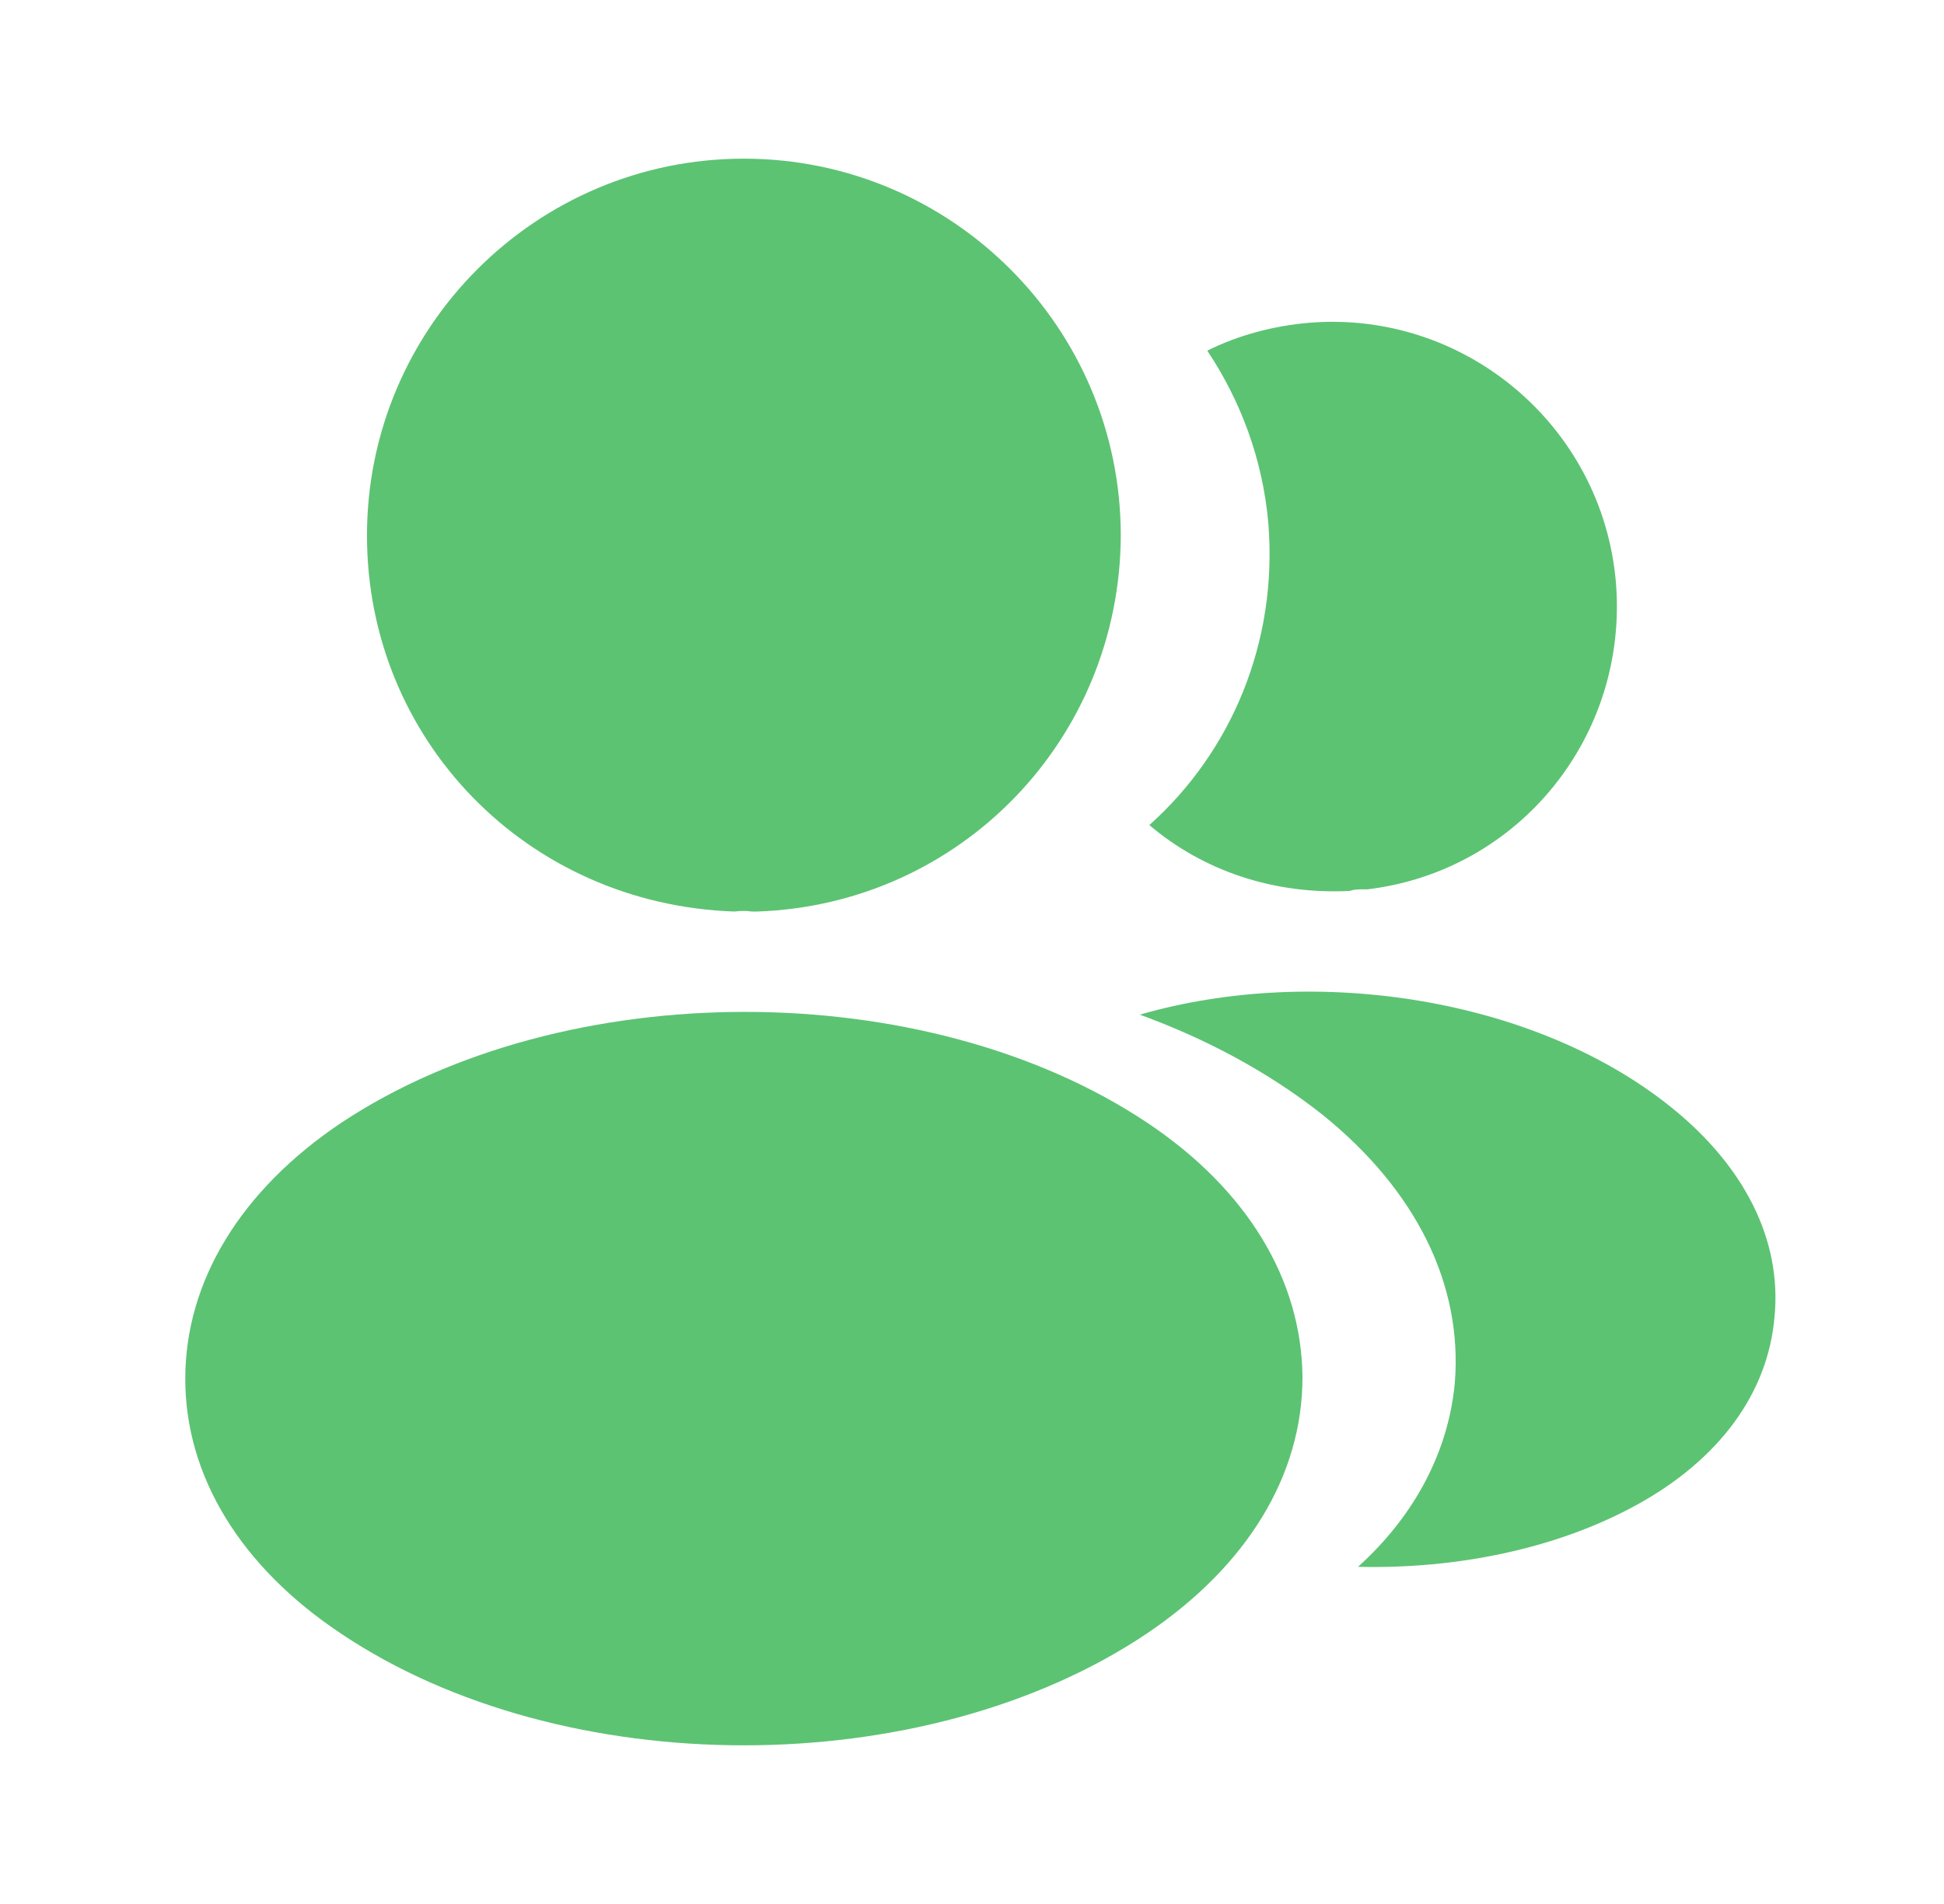
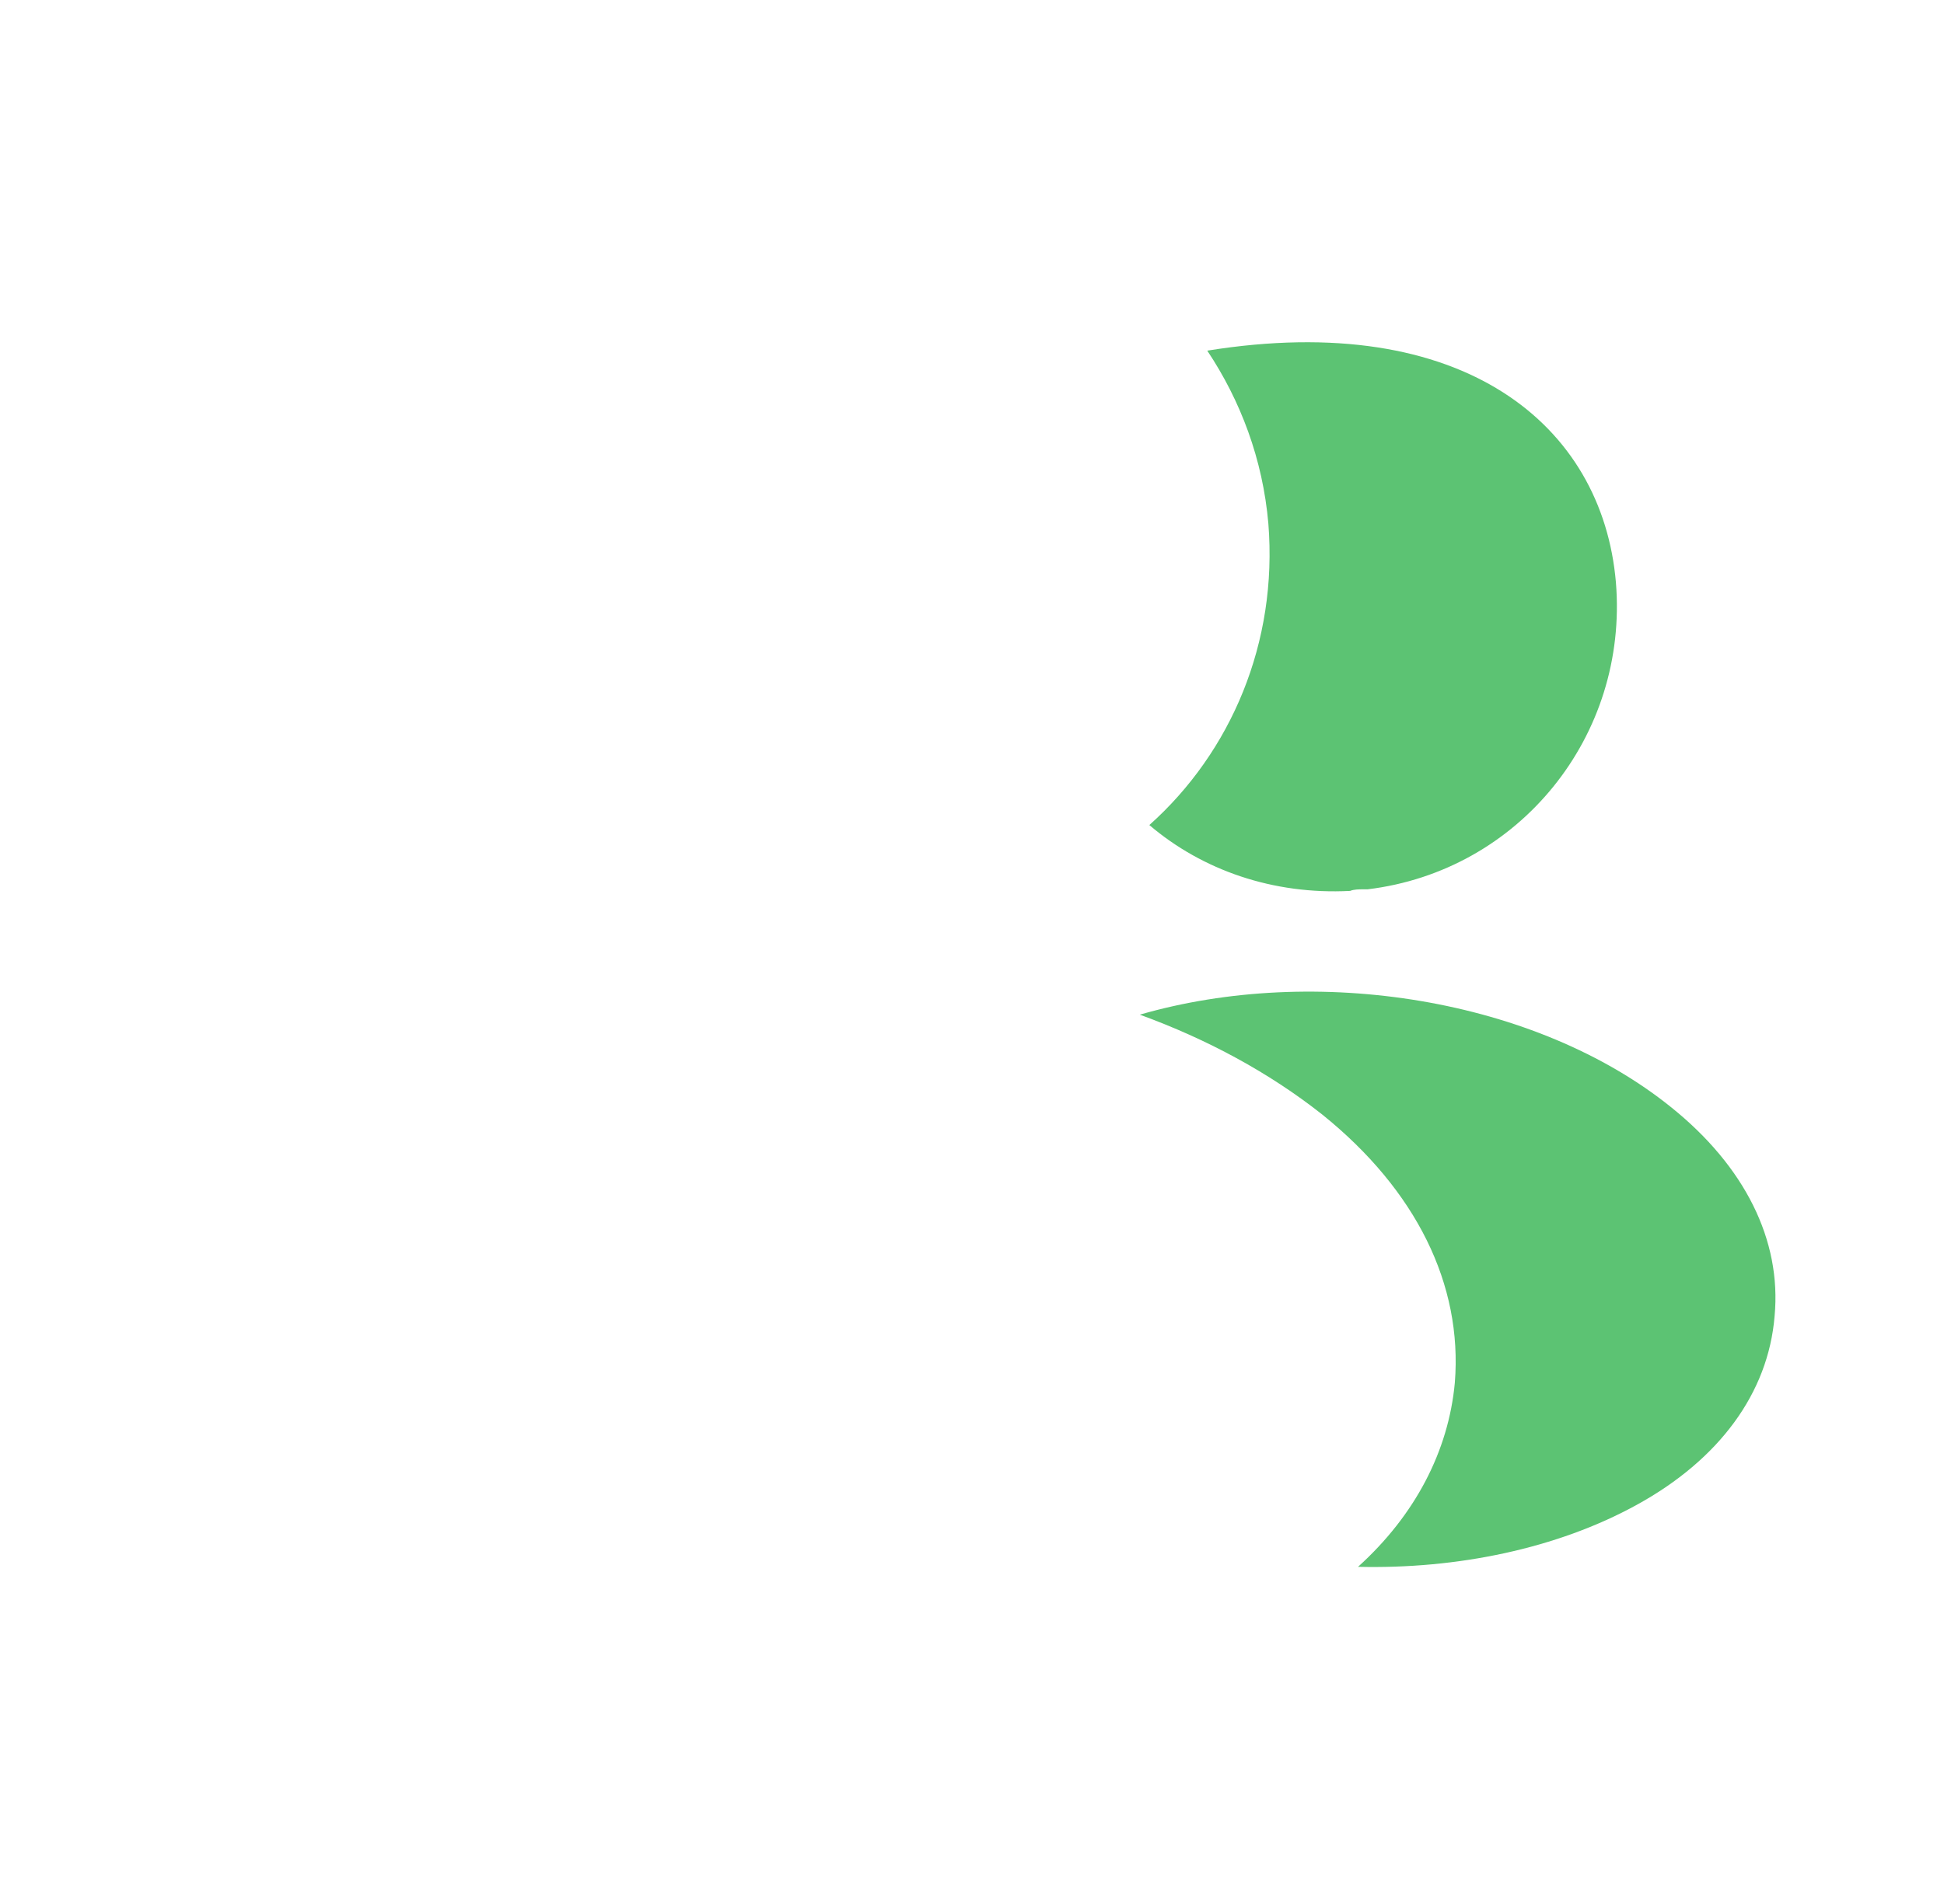
<svg xmlns="http://www.w3.org/2000/svg" width="49" height="48" viewBox="0 0 49 48" fill="none">
-   <path d="M18.75 4C13.51 4 9.25 8.26 9.25 13.5C9.25 18.64 13.27 22.8 18.51 22.98C18.67 22.96 18.83 22.96 18.95 22.98C18.99 22.98 19.01 22.98 19.05 22.98C19.07 22.98 19.07 22.98 19.09 22.98C24.21 22.8 28.23 18.64 28.25 13.5C28.25 8.26 23.99 4 18.75 4Z" fill="#5CC373" />
-   <path d="M28.91 28.3C23.33 24.58 14.23 24.58 8.61 28.3C6.07 30 4.67 32.3 4.67 34.76C4.67 37.22 6.07 39.5 8.59 41.18C11.39 43.06 15.07 44 18.75 44C22.43 44 26.11 43.06 28.91 41.18C31.43 39.48 32.83 37.2 32.83 34.72C32.81 32.26 31.43 29.98 28.91 28.3Z" fill="#5CC373" />
-   <path d="M40.73 14.68C41.05 18.56 38.29 21.96 34.47 22.42C34.45 22.42 34.45 22.42 34.43 22.42H34.37C34.25 22.42 34.13 22.42 34.03 22.46C32.09 22.56 30.31 21.94 28.97 20.8C31.03 18.96 32.21 16.2 31.97 13.2C31.83 11.58 31.27 10.1 30.43 8.84C31.19 8.46 32.07 8.22 32.97 8.14C36.89 7.8 40.39 10.72 40.73 14.68Z" fill="#5CC373" />
+   <path d="M40.73 14.68C41.05 18.56 38.29 21.96 34.47 22.42C34.45 22.42 34.45 22.42 34.43 22.42H34.37C34.25 22.42 34.13 22.42 34.03 22.46C32.09 22.56 30.31 21.94 28.97 20.8C31.03 18.96 32.21 16.2 31.97 13.2C31.83 11.58 31.27 10.1 30.43 8.84C36.89 7.8 40.39 10.72 40.73 14.68Z" fill="#5CC373" />
  <path d="M44.73 33.18C44.571 35.12 43.331 36.8 41.251 37.94C39.251 39.04 36.73 39.56 34.23 39.5C35.67 38.2 36.511 36.58 36.67 34.86C36.87 32.38 35.691 30 33.331 28.1C31.991 27.04 30.43 26.2 28.73 25.58C33.151 24.3 38.711 25.16 42.13 27.92C43.971 29.4 44.91 31.26 44.73 33.18Z" fill="#5CC373" />
</svg>